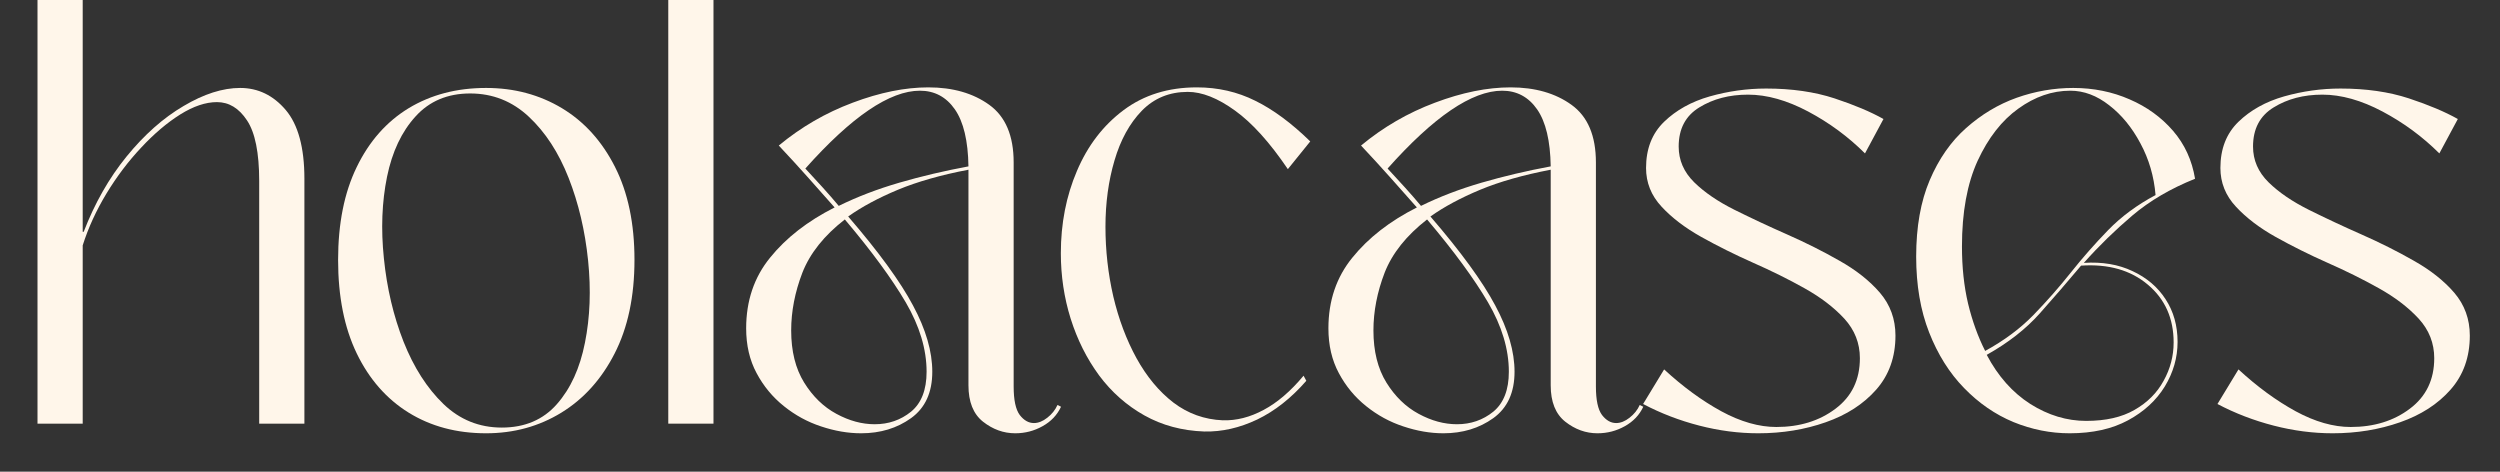
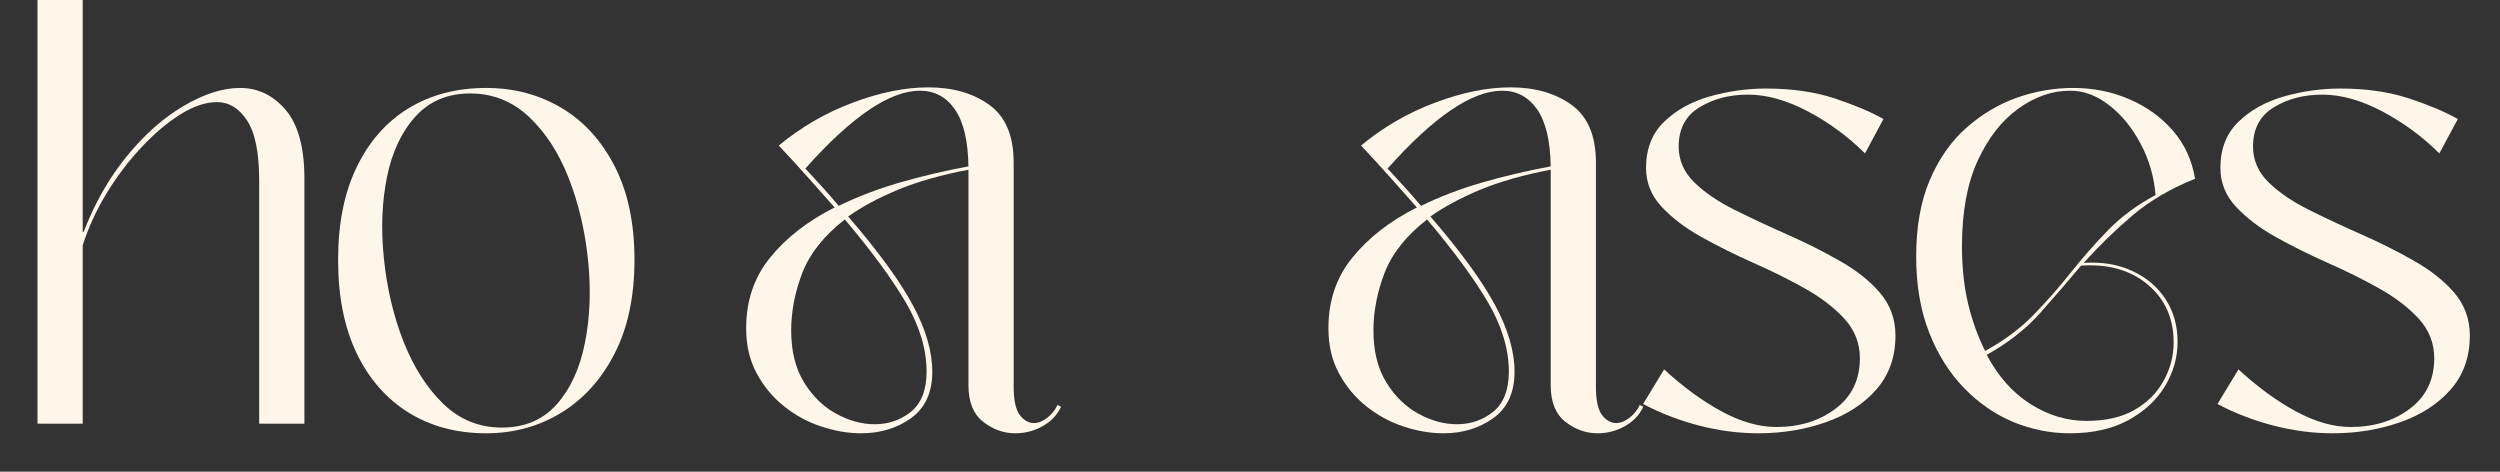
<svg xmlns="http://www.w3.org/2000/svg" width="265" viewBox="0 0 198.75 37.5" height="50" preserveAspectRatio="xMidYMid meet">
  <rect x="0" y="0" width="198.75" height="37.5" fill="#333333" stroke="none" />
  <defs>
    <g />
  </defs>
  <g fill="#fff6ea" fill-opacity="1">
    <g transform="translate(1.184, 33.68)">
      <g>
        <path d="M 5.391 0 L 1.797 0 L 1.797 -33.734 L 5.391 -33.734 L 5.391 -15.25 L 5.469 -15.25 C 6.344 -17.52 7.477 -19.516 8.875 -21.234 C 10.281 -22.961 11.789 -24.301 13.406 -25.25 C 15.02 -26.207 16.52 -26.688 17.906 -26.688 C 19.332 -26.688 20.539 -26.102 21.531 -24.938 C 22.52 -23.77 23.016 -21.945 23.016 -19.469 L 23.016 0 L 19.422 0 L 19.422 -19.297 C 19.422 -21.535 19.098 -23.141 18.453 -24.109 C 17.816 -25.078 17.02 -25.562 16.062 -25.562 C 15.164 -25.562 14.191 -25.234 13.141 -24.578 C 12.098 -23.922 11.066 -23.047 10.047 -21.953 C 9.023 -20.867 8.102 -19.648 7.281 -18.297 C 6.469 -16.953 5.836 -15.578 5.391 -14.172 Z M 5.391 0 " />
      </g>
    </g>
  </g>
  <g fill="#fff6ea" fill-opacity="1">
    <g transform="translate(25.988, 33.68)">
      <g>
        <path d="M 12.656 0.766 C 10.32 0.766 8.27 0.219 6.5 -0.875 C 4.738 -1.969 3.363 -3.535 2.375 -5.578 C 1.383 -7.629 0.891 -10.109 0.891 -13.016 C 0.891 -15.91 1.383 -18.375 2.375 -20.406 C 3.363 -22.445 4.738 -24.004 6.5 -25.078 C 8.27 -26.148 10.32 -26.688 12.656 -26.688 C 14.895 -26.688 16.906 -26.148 18.688 -25.078 C 20.469 -24.004 21.875 -22.445 22.906 -20.406 C 23.938 -18.375 24.453 -15.91 24.453 -13.016 C 24.453 -10.109 23.926 -7.629 22.875 -5.578 C 21.832 -3.535 20.422 -1.969 18.641 -0.875 C 16.859 0.219 14.863 0.766 12.656 0.766 Z M 13.906 0.312 C 15.727 0.312 17.188 -0.305 18.281 -1.547 C 19.375 -2.785 20.117 -4.414 20.516 -6.438 C 20.922 -8.457 21.004 -10.633 20.766 -12.969 C 20.523 -15.332 20.008 -17.52 19.219 -19.531 C 18.426 -21.551 17.367 -23.176 16.047 -24.406 C 14.734 -25.633 13.18 -26.25 11.391 -26.25 C 9.598 -26.25 8.148 -25.641 7.047 -24.422 C 5.941 -23.211 5.188 -21.613 4.781 -19.625 C 4.375 -17.633 4.289 -15.473 4.531 -13.141 C 4.77 -10.773 5.289 -8.566 6.094 -6.516 C 6.906 -4.473 7.961 -2.82 9.266 -1.562 C 10.566 -0.312 12.113 0.312 13.906 0.312 Z M 13.906 0.312 " />
      </g>
    </g>
  </g>
  <g fill="#fff6ea" fill-opacity="1">
    <g transform="translate(51.331, 33.68)">
      <g>
-         <path d="M 5.391 0 L 1.797 0 L 1.797 -33.906 L 5.391 -33.906 Z M 5.391 0 " />
-       </g>
+         </g>
    </g>
  </g>
  <g fill="#fff6ea" fill-opacity="1">
    <g transform="translate(58.508, 33.68)">
      <g>
        <path d="M 25.562 -1.484 L 25.844 -1.344 C 25.539 -0.688 25.051 -0.172 24.375 0.203 C 23.707 0.578 22.984 0.766 22.203 0.766 C 21.273 0.766 20.422 0.457 19.641 -0.156 C 18.867 -0.77 18.484 -1.734 18.484 -3.047 L 18.484 -20.188 C 16.297 -19.77 14.426 -19.238 12.875 -18.594 C 11.32 -17.945 10.004 -17.238 8.922 -16.469 C 11.348 -13.656 13.066 -11.297 14.078 -9.391 C 15.098 -7.492 15.609 -5.738 15.609 -4.125 C 15.609 -2.477 15.047 -1.25 13.922 -0.438 C 12.805 0.363 11.484 0.766 9.953 0.766 C 8.91 0.766 7.848 0.582 6.766 0.219 C 5.691 -0.133 4.707 -0.672 3.812 -1.391 C 2.914 -2.109 2.191 -2.984 1.641 -4.016 C 1.086 -5.047 0.812 -6.234 0.812 -7.578 C 0.812 -9.766 1.445 -11.641 2.719 -13.203 C 3.988 -14.773 5.695 -16.102 7.844 -17.188 C 7.188 -17.926 6.492 -18.707 5.766 -19.531 C 5.035 -20.352 4.25 -21.211 3.406 -22.109 C 5.176 -23.578 7.133 -24.711 9.281 -25.516 C 11.438 -26.328 13.441 -26.734 15.297 -26.734 C 17.242 -26.734 18.859 -26.27 20.141 -25.344 C 21.43 -24.414 22.078 -22.891 22.078 -20.766 L 22.078 -2.953 C 22.078 -1.879 22.238 -1.125 22.562 -0.688 C 22.895 -0.258 23.27 -0.047 23.688 -0.047 C 24.039 -0.047 24.395 -0.188 24.75 -0.469 C 25.113 -0.75 25.383 -1.086 25.562 -1.484 Z M 5.516 -20.281 C 5.992 -19.77 6.457 -19.266 6.906 -18.766 C 7.352 -18.273 7.773 -17.789 8.172 -17.312 C 9.629 -18.031 11.234 -18.645 12.984 -19.156 C 14.734 -19.664 16.566 -20.098 18.484 -20.453 C 18.453 -22.484 18.094 -23.992 17.406 -24.984 C 16.719 -25.973 15.789 -26.469 14.625 -26.469 C 12.227 -26.469 9.191 -24.406 5.516 -20.281 Z M 15.156 -4.125 C 15.156 -5.914 14.602 -7.754 13.5 -9.641 C 12.395 -11.523 10.781 -13.723 8.656 -16.234 C 7.008 -14.953 5.883 -13.539 5.281 -12 C 4.688 -10.457 4.391 -8.926 4.391 -7.406 C 4.391 -5.758 4.734 -4.379 5.422 -3.266 C 6.109 -2.16 6.961 -1.332 7.984 -0.781 C 9.004 -0.227 10.02 0.047 11.031 0.047 C 12.133 0.047 13.098 -0.285 13.922 -0.953 C 14.742 -1.629 15.156 -2.688 15.156 -4.125 Z M 15.156 -4.125 " />
      </g>
    </g>
  </g>
  <g fill="#fff6ea" fill-opacity="1">
    <g transform="translate(83.446, 33.68)">
      <g>
-         <path d="M 12.297 0.625 C 10.523 0.562 8.938 0.133 7.531 -0.656 C 6.125 -1.445 4.926 -2.504 3.938 -3.828 C 2.957 -5.16 2.203 -6.664 1.672 -8.344 C 1.148 -10.02 0.891 -11.754 0.891 -13.547 C 0.891 -15.91 1.316 -18.094 2.172 -20.094 C 3.023 -22.102 4.258 -23.711 5.875 -24.922 C 7.488 -26.129 9.43 -26.734 11.703 -26.734 C 13.379 -26.734 14.926 -26.379 16.344 -25.672 C 17.77 -24.973 19.227 -23.895 20.719 -22.438 L 18.938 -20.234 C 17.5 -22.359 16.098 -23.91 14.734 -24.891 C 13.367 -25.879 12.117 -26.375 10.984 -26.375 C 9.523 -26.375 8.305 -25.875 7.328 -24.875 C 6.359 -23.875 5.633 -22.555 5.156 -20.922 C 4.676 -19.297 4.438 -17.539 4.438 -15.656 C 4.438 -13.77 4.645 -11.922 5.062 -10.109 C 5.488 -8.305 6.102 -6.672 6.906 -5.203 C 7.719 -3.734 8.695 -2.555 9.844 -1.672 C 11 -0.797 12.305 -0.328 13.766 -0.266 C 14.848 -0.234 15.93 -0.508 17.016 -1.094 C 18.109 -1.676 19.164 -2.582 20.188 -3.812 L 20.406 -3.406 C 19.207 -2.031 17.906 -1.004 16.5 -0.328 C 15.102 0.336 13.703 0.656 12.297 0.625 Z M 12.297 0.625 " />
-       </g>
+         </g>
    </g>
  </g>
  <g fill="#fff6ea" fill-opacity="1">
    <g transform="translate(104.797, 33.68)">
      <g>
        <path d="M 25.562 -1.484 L 25.844 -1.344 C 25.539 -0.688 25.051 -0.172 24.375 0.203 C 23.707 0.578 22.984 0.766 22.203 0.766 C 21.273 0.766 20.422 0.457 19.641 -0.156 C 18.867 -0.77 18.484 -1.734 18.484 -3.047 L 18.484 -20.188 C 16.297 -19.77 14.426 -19.238 12.875 -18.594 C 11.32 -17.945 10.004 -17.238 8.922 -16.469 C 11.348 -13.656 13.066 -11.297 14.078 -9.391 C 15.098 -7.492 15.609 -5.738 15.609 -4.125 C 15.609 -2.477 15.047 -1.25 13.922 -0.438 C 12.805 0.363 11.484 0.766 9.953 0.766 C 8.91 0.766 7.848 0.582 6.766 0.219 C 5.691 -0.133 4.707 -0.672 3.812 -1.391 C 2.914 -2.109 2.191 -2.984 1.641 -4.016 C 1.086 -5.047 0.812 -6.234 0.812 -7.578 C 0.812 -9.766 1.445 -11.641 2.719 -13.203 C 3.988 -14.773 5.695 -16.102 7.844 -17.188 C 7.188 -17.926 6.492 -18.707 5.766 -19.531 C 5.035 -20.352 4.25 -21.211 3.406 -22.109 C 5.176 -23.578 7.133 -24.711 9.281 -25.516 C 11.438 -26.328 13.441 -26.734 15.297 -26.734 C 17.242 -26.734 18.859 -26.27 20.141 -25.344 C 21.43 -24.414 22.078 -22.891 22.078 -20.766 L 22.078 -2.953 C 22.078 -1.879 22.238 -1.125 22.562 -0.688 C 22.895 -0.258 23.27 -0.047 23.688 -0.047 C 24.039 -0.047 24.395 -0.188 24.75 -0.469 C 25.113 -0.75 25.383 -1.086 25.562 -1.484 Z M 5.516 -20.281 C 5.992 -19.77 6.457 -19.266 6.906 -18.766 C 7.352 -18.273 7.773 -17.789 8.172 -17.312 C 9.629 -18.031 11.234 -18.645 12.984 -19.156 C 14.734 -19.664 16.566 -20.098 18.484 -20.453 C 18.453 -22.484 18.094 -23.992 17.406 -24.984 C 16.719 -25.973 15.789 -26.469 14.625 -26.469 C 12.227 -26.469 9.191 -24.406 5.516 -20.281 Z M 15.156 -4.125 C 15.156 -5.914 14.602 -7.754 13.5 -9.641 C 12.395 -11.523 10.781 -13.723 8.656 -16.234 C 7.008 -14.953 5.883 -13.539 5.281 -12 C 4.688 -10.457 4.391 -8.926 4.391 -7.406 C 4.391 -5.758 4.734 -4.379 5.422 -3.266 C 6.109 -2.16 6.961 -1.332 7.984 -0.781 C 9.004 -0.227 10.02 0.047 11.031 0.047 C 12.133 0.047 13.098 -0.285 13.922 -0.953 C 14.742 -1.629 15.156 -2.688 15.156 -4.125 Z M 15.156 -4.125 " />
      </g>
    </g>
  </g>
  <g fill="#fff6ea" fill-opacity="1">
    <g transform="translate(129.736, 33.68)">
      <g>
        <path d="M 10.047 0.766 C 8.492 0.766 6.93 0.562 5.359 0.156 C 3.785 -0.25 2.297 -0.82 0.891 -1.562 L 2.562 -4.312 C 4.051 -2.938 5.566 -1.828 7.109 -0.984 C 8.648 -0.148 10.109 0.266 11.484 0.266 C 13.336 0.266 14.906 -0.219 16.188 -1.188 C 17.477 -2.156 18.125 -3.492 18.125 -5.203 C 18.125 -6.398 17.711 -7.445 16.891 -8.344 C 16.066 -9.238 15.008 -10.047 13.719 -10.766 C 12.438 -11.484 11.07 -12.16 9.625 -12.797 C 8.176 -13.441 6.805 -14.125 5.516 -14.844 C 4.234 -15.562 3.18 -16.363 2.359 -17.25 C 1.535 -18.133 1.125 -19.16 1.125 -20.328 C 1.125 -21.848 1.602 -23.07 2.562 -24 C 3.52 -24.926 4.727 -25.598 6.188 -26.016 C 7.656 -26.43 9.148 -26.641 10.672 -26.641 C 12.711 -26.641 14.523 -26.379 16.109 -25.859 C 17.691 -25.336 18.988 -24.789 20 -24.219 L 18.531 -21.484 C 17.207 -22.805 15.703 -23.914 14.016 -24.812 C 12.328 -25.707 10.734 -26.156 9.234 -26.156 C 7.742 -26.156 6.453 -25.816 5.359 -25.141 C 4.266 -24.473 3.719 -23.438 3.719 -22.031 C 3.719 -20.945 4.129 -20 4.953 -19.188 C 5.773 -18.383 6.844 -17.656 8.156 -17 C 9.477 -16.344 10.867 -15.691 12.328 -15.047 C 13.797 -14.398 15.188 -13.703 16.5 -12.953 C 17.82 -12.211 18.895 -11.363 19.719 -10.406 C 20.539 -9.445 20.953 -8.312 20.953 -7 C 20.953 -5.289 20.441 -3.859 19.422 -2.703 C 18.41 -1.555 17.07 -0.691 15.406 -0.109 C 13.75 0.473 11.961 0.766 10.047 0.766 Z M 10.047 0.766 " />
      </g>
    </g>
  </g>
  <g fill="#fff6ea" fill-opacity="1">
    <g transform="translate(151.445, 33.68)">
      <g>
        <path d="M 13.094 0.766 C 11.57 0.766 10.082 0.469 8.625 -0.125 C 7.176 -0.727 5.867 -1.629 4.703 -2.828 C 3.535 -4.023 2.609 -5.5 1.922 -7.25 C 1.234 -9 0.891 -11.008 0.891 -13.281 C 0.891 -15.645 1.25 -17.672 1.969 -19.359 C 2.688 -21.047 3.648 -22.426 4.859 -23.5 C 6.078 -24.582 7.414 -25.383 8.875 -25.906 C 10.344 -26.426 11.844 -26.688 13.375 -26.688 C 14.988 -26.688 16.484 -26.383 17.859 -25.781 C 19.234 -25.188 20.383 -24.352 21.312 -23.281 C 22.238 -22.207 22.82 -20.938 23.062 -19.469 C 21.113 -18.688 19.453 -17.711 18.078 -16.547 C 16.703 -15.379 15.414 -14.125 14.219 -12.781 C 15.688 -12.875 16.977 -12.656 18.094 -12.125 C 19.219 -11.602 20.094 -10.859 20.719 -9.891 C 21.352 -8.922 21.672 -7.789 21.672 -6.5 C 21.672 -5.25 21.332 -4.066 20.656 -2.953 C 19.977 -1.848 19.004 -0.953 17.734 -0.266 C 16.461 0.422 14.914 0.766 13.094 0.766 Z M 6.375 -5.781 C 7.863 -6.594 9.141 -7.539 10.203 -8.625 C 11.266 -9.719 12.258 -10.848 13.188 -12.016 C 14.113 -13.18 15.098 -14.301 16.141 -15.375 C 17.191 -16.457 18.453 -17.391 19.922 -18.172 C 19.797 -19.66 19.395 -21.031 18.719 -22.281 C 18.051 -23.539 17.223 -24.551 16.234 -25.312 C 15.254 -26.082 14.223 -26.469 13.141 -26.469 C 11.703 -26.469 10.328 -25.992 9.016 -25.047 C 7.703 -24.109 6.625 -22.727 5.781 -20.906 C 4.945 -19.082 4.531 -16.805 4.531 -14.078 C 4.531 -12.441 4.691 -10.93 5.016 -9.547 C 5.348 -8.172 5.801 -6.914 6.375 -5.781 Z M 14.406 -0.219 C 15.957 -0.219 17.238 -0.508 18.25 -1.094 C 19.27 -1.676 20.039 -2.445 20.562 -3.406 C 21.094 -4.363 21.359 -5.379 21.359 -6.453 C 21.359 -8.367 20.676 -9.898 19.312 -11.047 C 17.945 -12.203 16.176 -12.707 14 -12.562 C 12.914 -11.27 11.82 -10.004 10.719 -8.766 C 9.613 -7.523 8.207 -6.426 6.5 -5.469 C 7.395 -3.77 8.551 -2.469 9.969 -1.562 C 11.395 -0.664 12.875 -0.219 14.406 -0.219 Z M 14.406 -0.219 " />
      </g>
    </g>
  </g>
  <g fill="#fff6ea" fill-opacity="1">
    <g transform="translate(175.397, 33.68)">
      <g>
        <path d="M 10.047 0.766 C 8.492 0.766 6.93 0.562 5.359 0.156 C 3.785 -0.25 2.297 -0.82 0.891 -1.562 L 2.562 -4.312 C 4.051 -2.938 5.566 -1.828 7.109 -0.984 C 8.648 -0.148 10.109 0.266 11.484 0.266 C 13.336 0.266 14.906 -0.219 16.188 -1.188 C 17.477 -2.156 18.125 -3.492 18.125 -5.203 C 18.125 -6.398 17.711 -7.445 16.891 -8.344 C 16.066 -9.238 15.008 -10.047 13.719 -10.766 C 12.438 -11.484 11.07 -12.16 9.625 -12.797 C 8.176 -13.441 6.805 -14.125 5.516 -14.844 C 4.234 -15.562 3.18 -16.363 2.359 -17.25 C 1.535 -18.133 1.125 -19.16 1.125 -20.328 C 1.125 -21.848 1.602 -23.07 2.562 -24 C 3.52 -24.926 4.727 -25.598 6.188 -26.016 C 7.656 -26.43 9.148 -26.641 10.672 -26.641 C 12.711 -26.641 14.523 -26.379 16.109 -25.859 C 17.691 -25.336 18.988 -24.789 20 -24.219 L 18.531 -21.484 C 17.207 -22.805 15.703 -23.914 14.016 -24.812 C 12.328 -25.707 10.734 -26.156 9.234 -26.156 C 7.742 -26.156 6.453 -25.816 5.359 -25.141 C 4.266 -24.473 3.719 -23.438 3.719 -22.031 C 3.719 -20.945 4.129 -20 4.953 -19.188 C 5.773 -18.383 6.844 -17.656 8.156 -17 C 9.477 -16.344 10.867 -15.691 12.328 -15.047 C 13.797 -14.398 15.188 -13.703 16.5 -12.953 C 17.82 -12.211 18.895 -11.363 19.719 -10.406 C 20.539 -9.445 20.953 -8.312 20.953 -7 C 20.953 -5.289 20.441 -3.859 19.422 -2.703 C 18.41 -1.555 17.07 -0.691 15.406 -0.109 C 13.75 0.473 11.961 0.766 10.047 0.766 Z M 10.047 0.766 " />
      </g>
    </g>
  </g>
</svg>